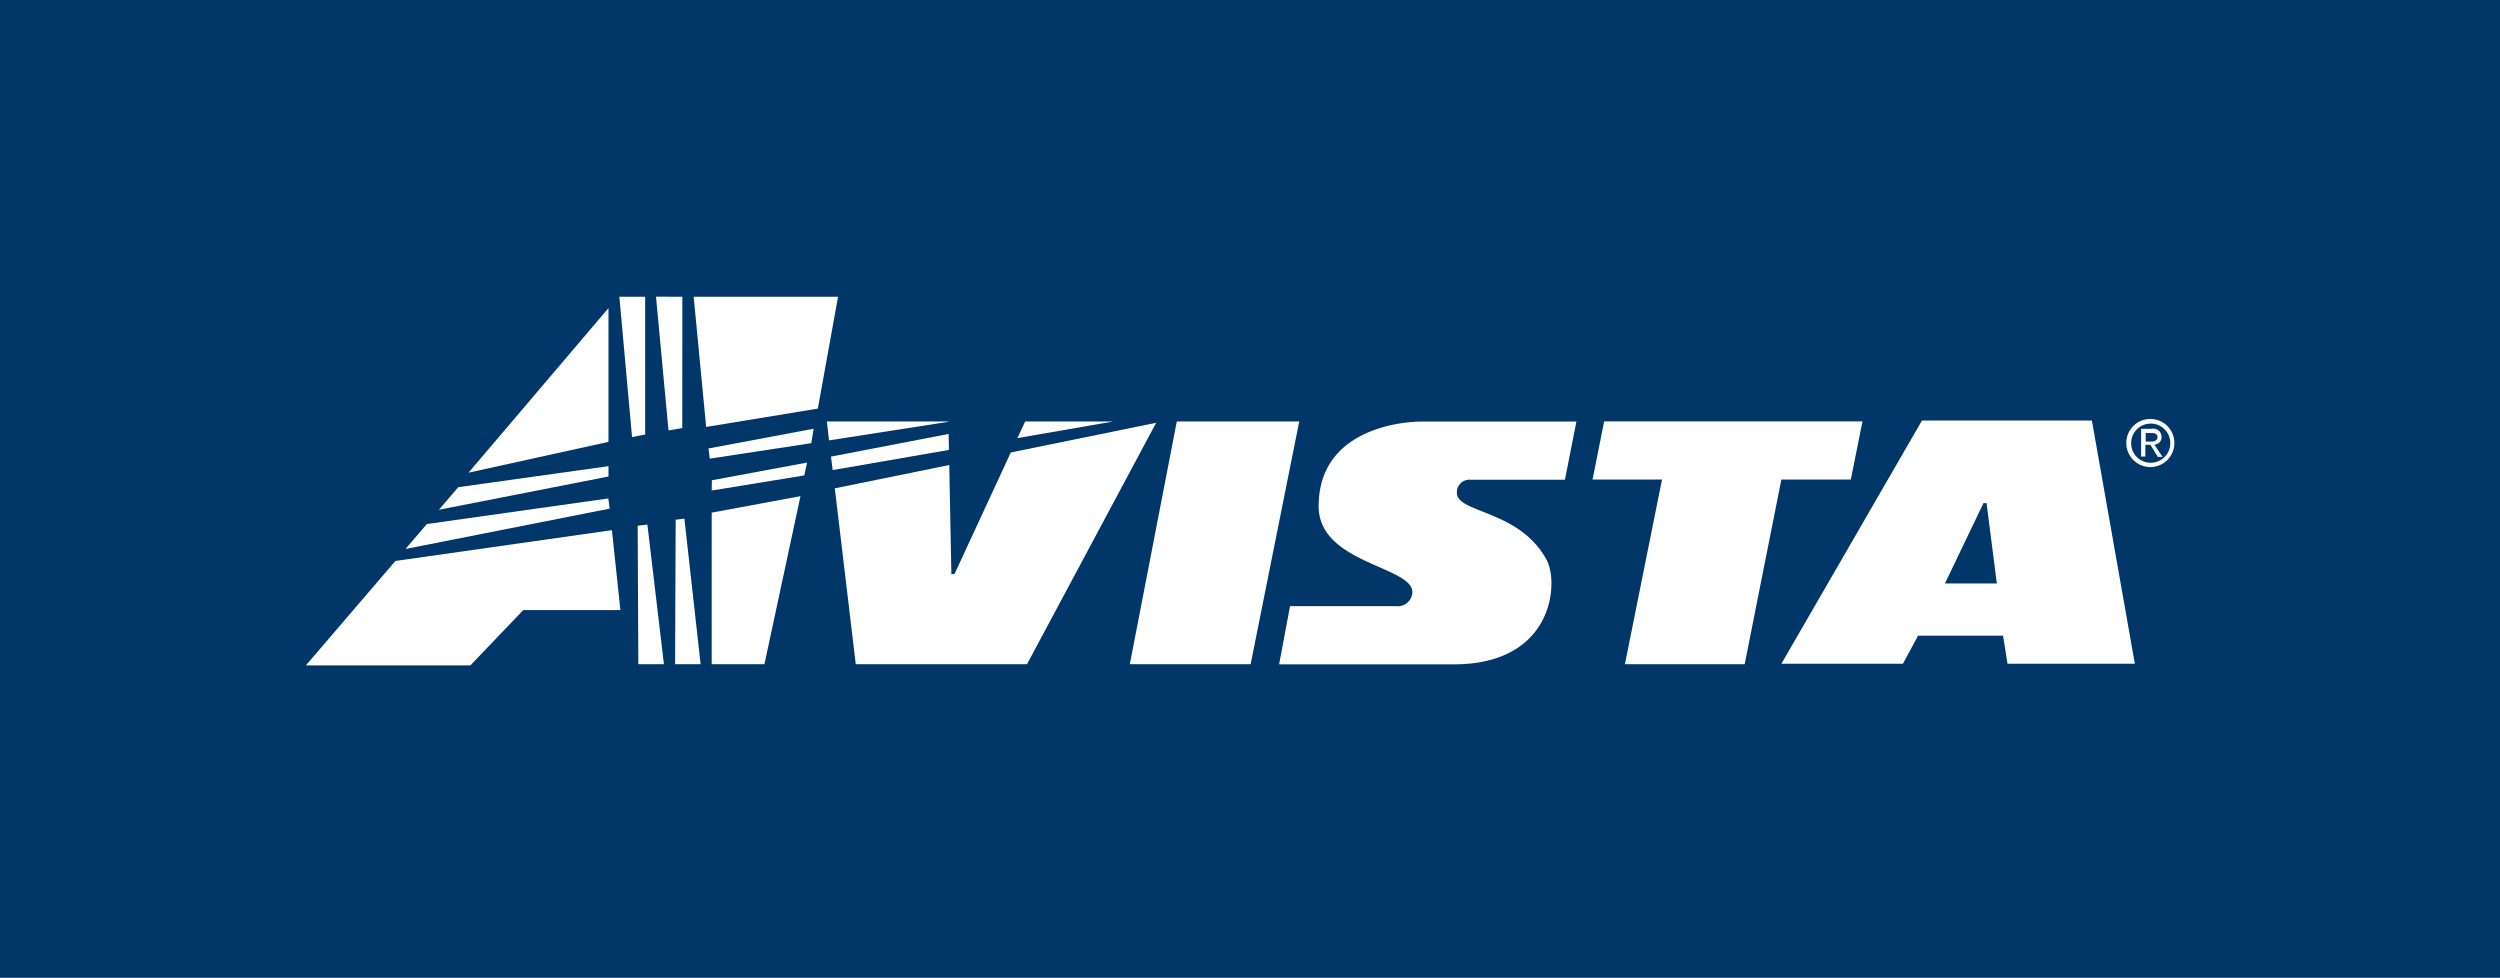
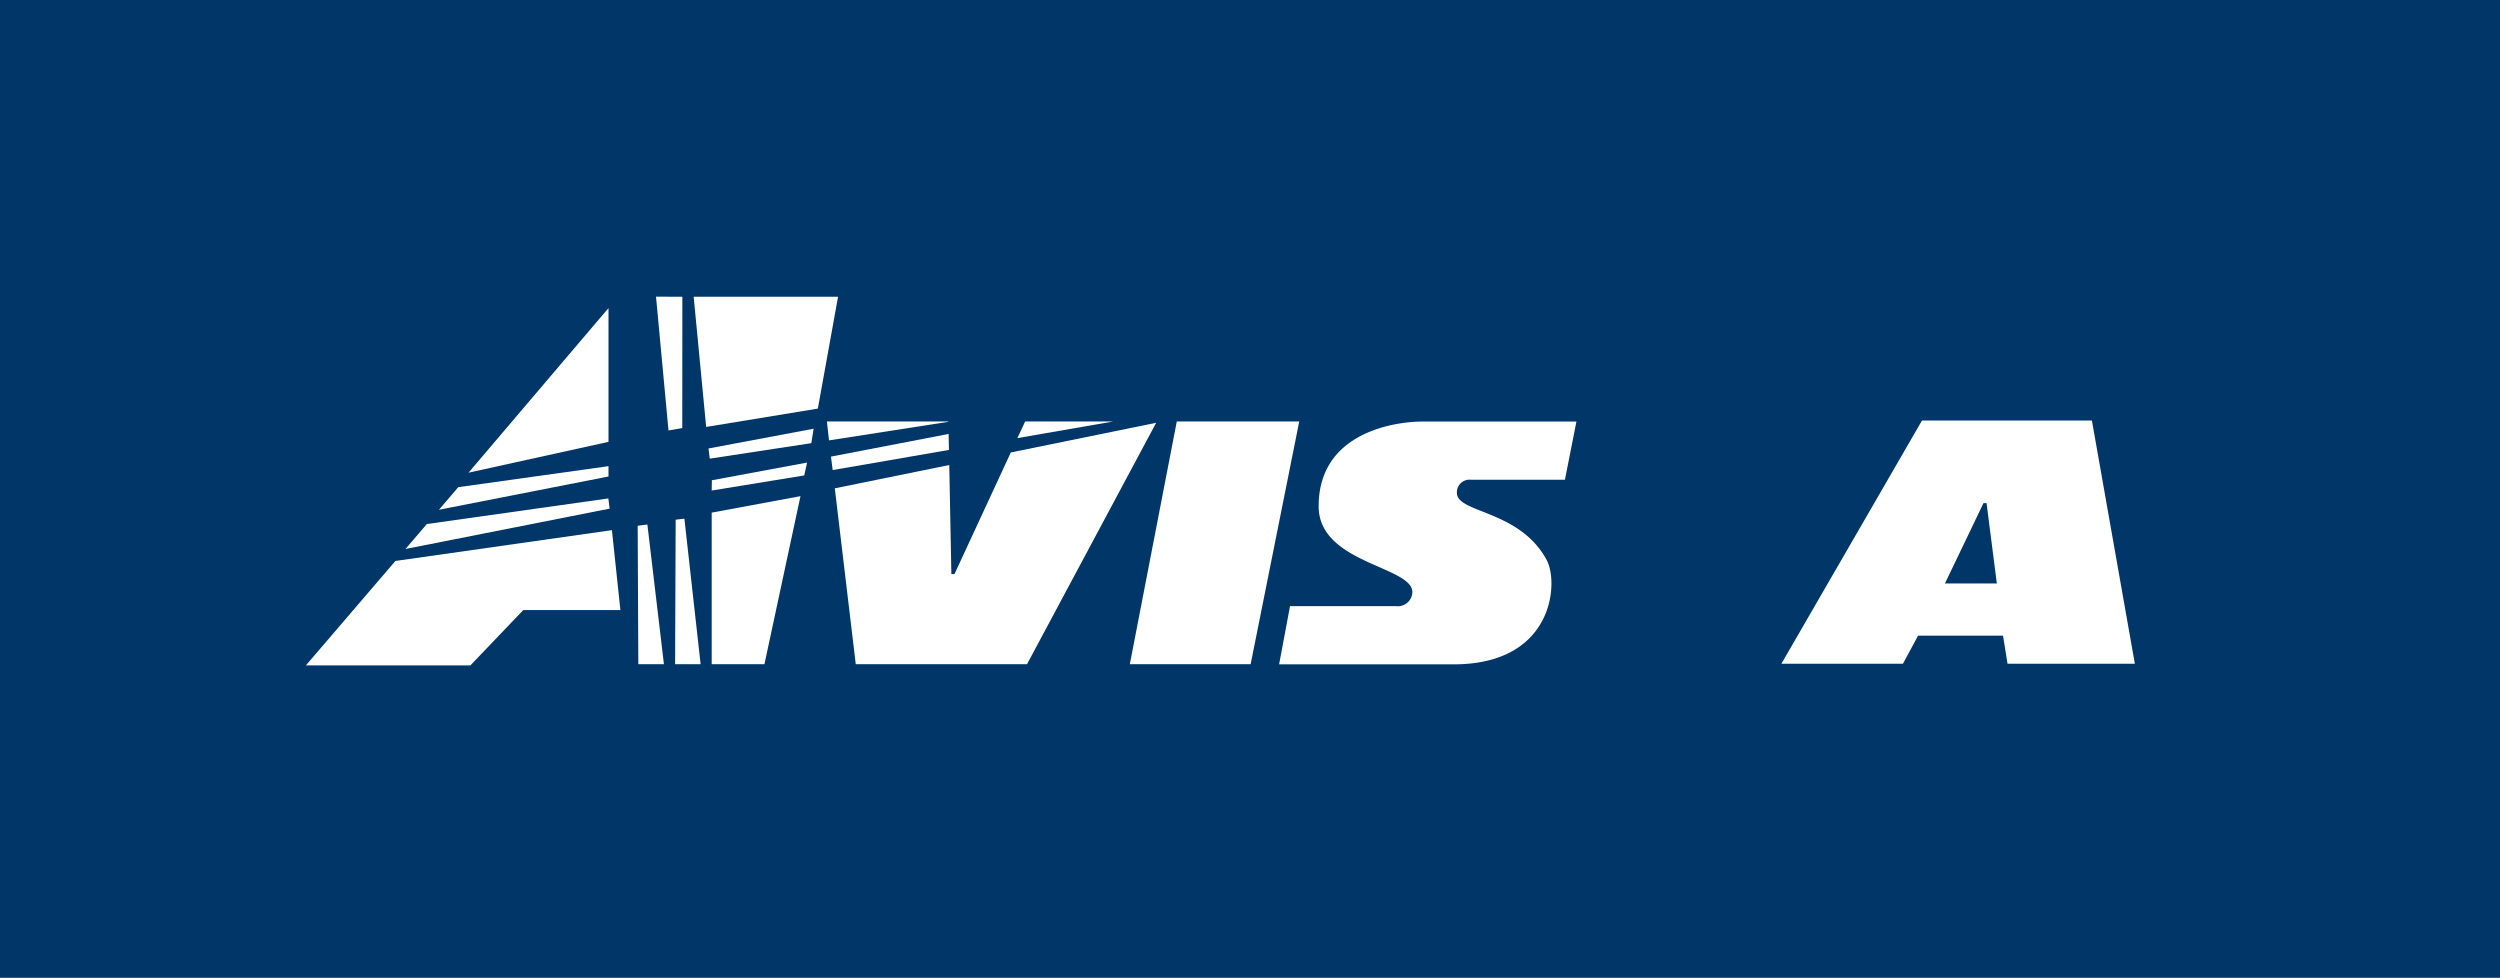
<svg xmlns="http://www.w3.org/2000/svg" id="avista-logo" class="brand-logo" viewBox="0 0 306.66 119.94">
  <defs>
    <style>.a{fill:#003768;}.b{fill:#fff;}</style>
  </defs>
  <title>Avista logo</title>
  <rect class="a" width="306.66" height="119.94" />
  <path class="b" d="M299.8,236.07h21.44c12.22,0,12.91-10,11.37-12.82-3.33-6.15-11-5.71-11-8.21a1.55,1.55,0,0,1,1.75-1.61h11.5l1.41-7.14H317.34c-3,0-12.69,1.15-12.69,10.39,0,7.1,11.73,7.35,11.49,10.63a1.78,1.78,0,0,1-2,1.62h-13Z" transform="translate(-142.9 -154.58)" />
  <polygon class="b" points="86.62 52.37 100.32 50.12 102.8 36.4 85.09 36.4 86.62 52.37" />
  <polygon class="b" points="99.8 52.59 86.91 55.01 87.06 56.26 99.52 54.36 99.8 52.59" />
  <polygon class="b" points="99 56.74 87.32 58.91 87.3 60.17 98.65 58.32 99 56.74" />
  <polygon class="b" points="79.41 64.34 78.22 64.49 78.3 81.47 81.44 81.47 79.41 64.34" />
  <polygon class="b" points="83.95 63.62 82.88 63.75 82.81 81.47 85.94 81.47 83.95 63.62" />
  <polygon class="b" points="83.7 36.4 80.47 36.39 82 52.8 83.69 52.51 83.7 36.4" />
  <polygon class="b" points="74.62 61.14 52.36 64.28 49.74 67.34 74.78 62.39 74.62 61.14" />
  <polygon class="b" points="87.3 62.88 87.3 81.47 93.77 81.47 98.19 60.86 87.3 62.88" />
-   <polygon class="b" points="77.53 53.61 79.14 53.3 79.14 36.4 75.97 36.4 76.02 36.92 77.53 53.61" />
  <polygon class="b" points="75.06 65.03 48.5 68.81 37.52 81.62 57.7 81.62 64.19 74.83 76.1 74.83 75.06 65.03" />
  <polygon class="b" points="74.64 54.2 74.64 37.79 57.47 57.98 74.64 54.2" />
  <polygon class="b" points="74.64 57.18 56.21 59.76 53.84 62.53 74.64 58.45 74.64 57.18" />
  <polygon class="b" points="138.59 81.47 153.41 81.47 159.37 51.7 144.35 51.7 138.59 81.47" />
-   <polygon class="b" points="228.46 51.69 196.77 51.69 195.35 58.82 203.87 58.82 199.32 81.47 214.01 81.47 218.51 58.82 227.03 58.82 228.46 51.69" />
  <path class="b" d="M389.15,236h15.62l-5.27-29.84H378.66L361.41,236h14.91l1.86-3.45H388.6Zm-7.69-9.82,4.74-9.88,0.38,0,1.26,9.85h-6.38Z" transform="translate(-142.9 -154.58)" />
  <polygon class="b" points="136.55 51.7 125.75 51.7 124.8 53.74 136.55 51.7" />
  <polygon class="b" points="123.99 55.5 117.08 70.42 116.7 70.42 116.44 57.04 102.4 59.9 104.97 81.47 125.98 81.47 141.82 51.86 123.99 55.5" />
  <polygon class="b" points="116.32 51.74 116.32 51.7 101.43 51.7 101.69 54.02 116.32 51.74" />
  <polygon class="b" points="101.93 56.01 102.14 57.66 116.4 55.19 116.36 53.23 101.93 56.01" />
-   <path class="b" d="M404.32,208.87a2.4,2.4,0,1,1,2.4,2.47,2.38,2.38,0,0,1-2.4-2.47m2.4,3a2.95,2.95,0,1,0-3-3,2.95,2.95,0,0,0,3,3m-0.62-2.73h0.58l0.9,1.48h0.58l-1-1.51a0.88,0.88,0,0,0,.88-0.93,1,1,0,0,0-1.2-1h-1.3v3.4h0.52v-1.48Zm0-.44v-1h0.71c0.36,0,.74.08,0.74,0.5s-0.39.55-.83,0.55H406.1Z" transform="translate(-142.9 -154.58)" />
</svg>